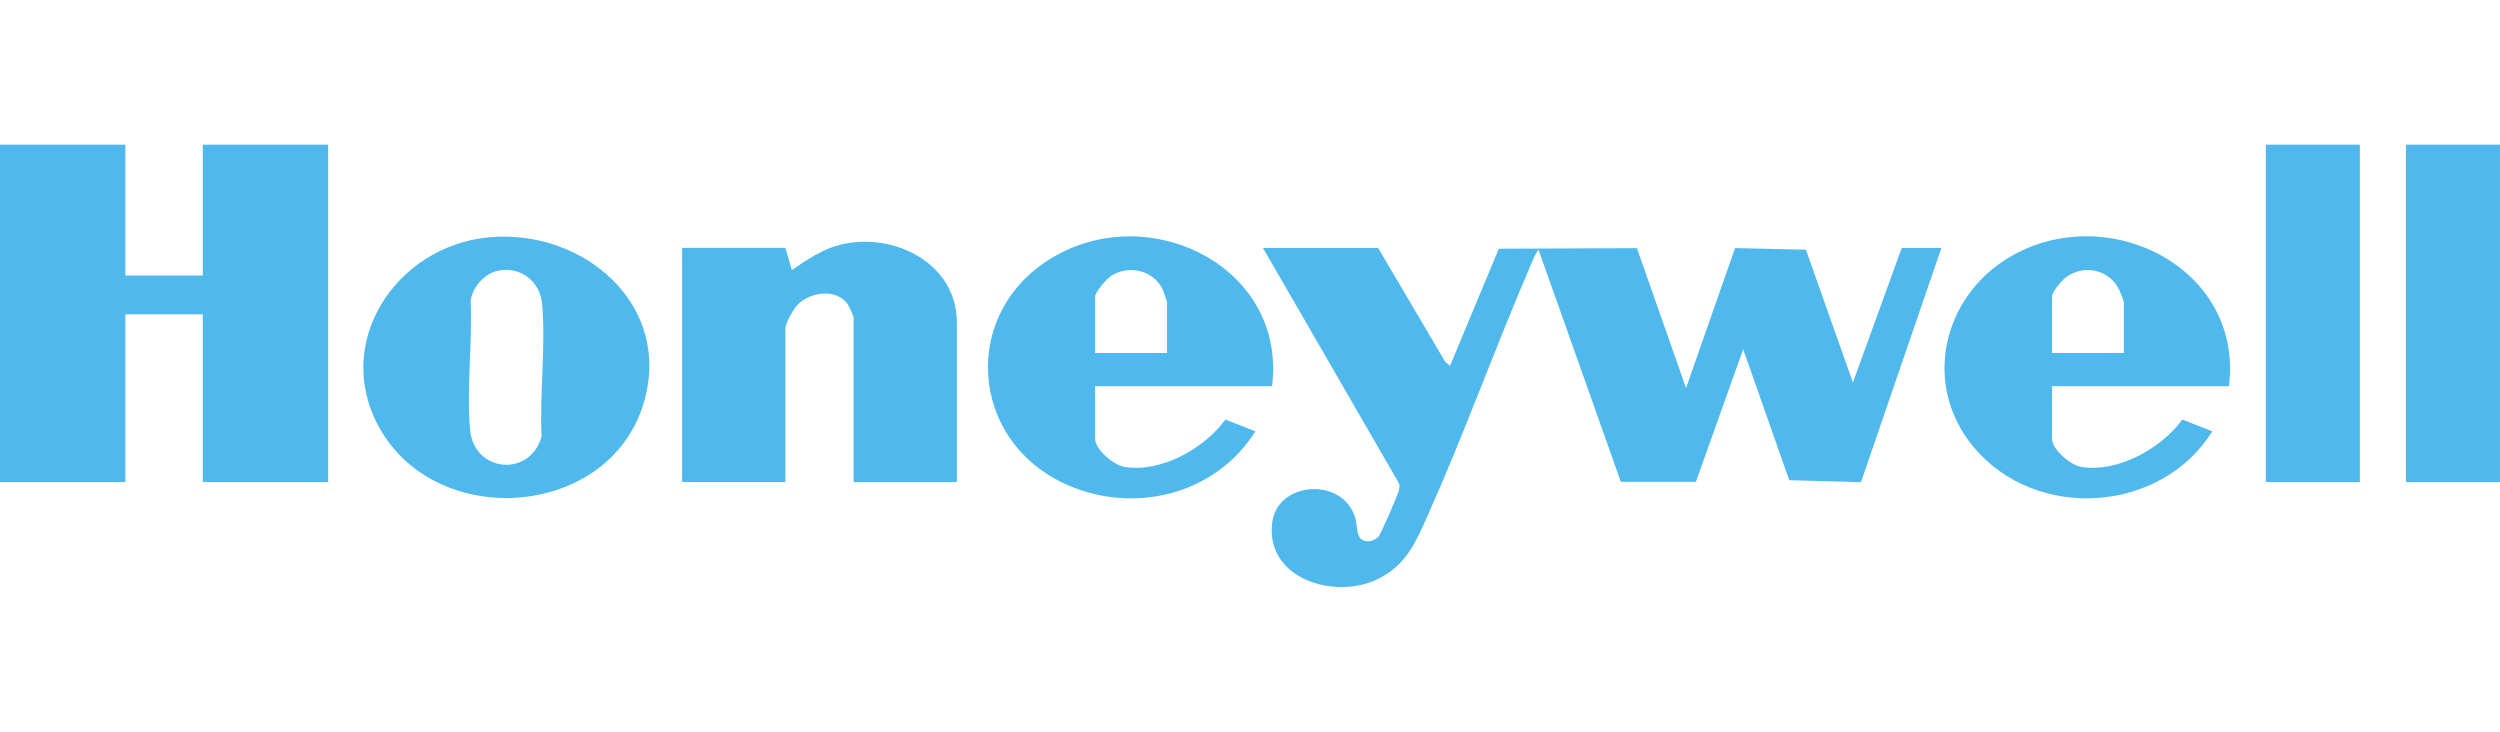
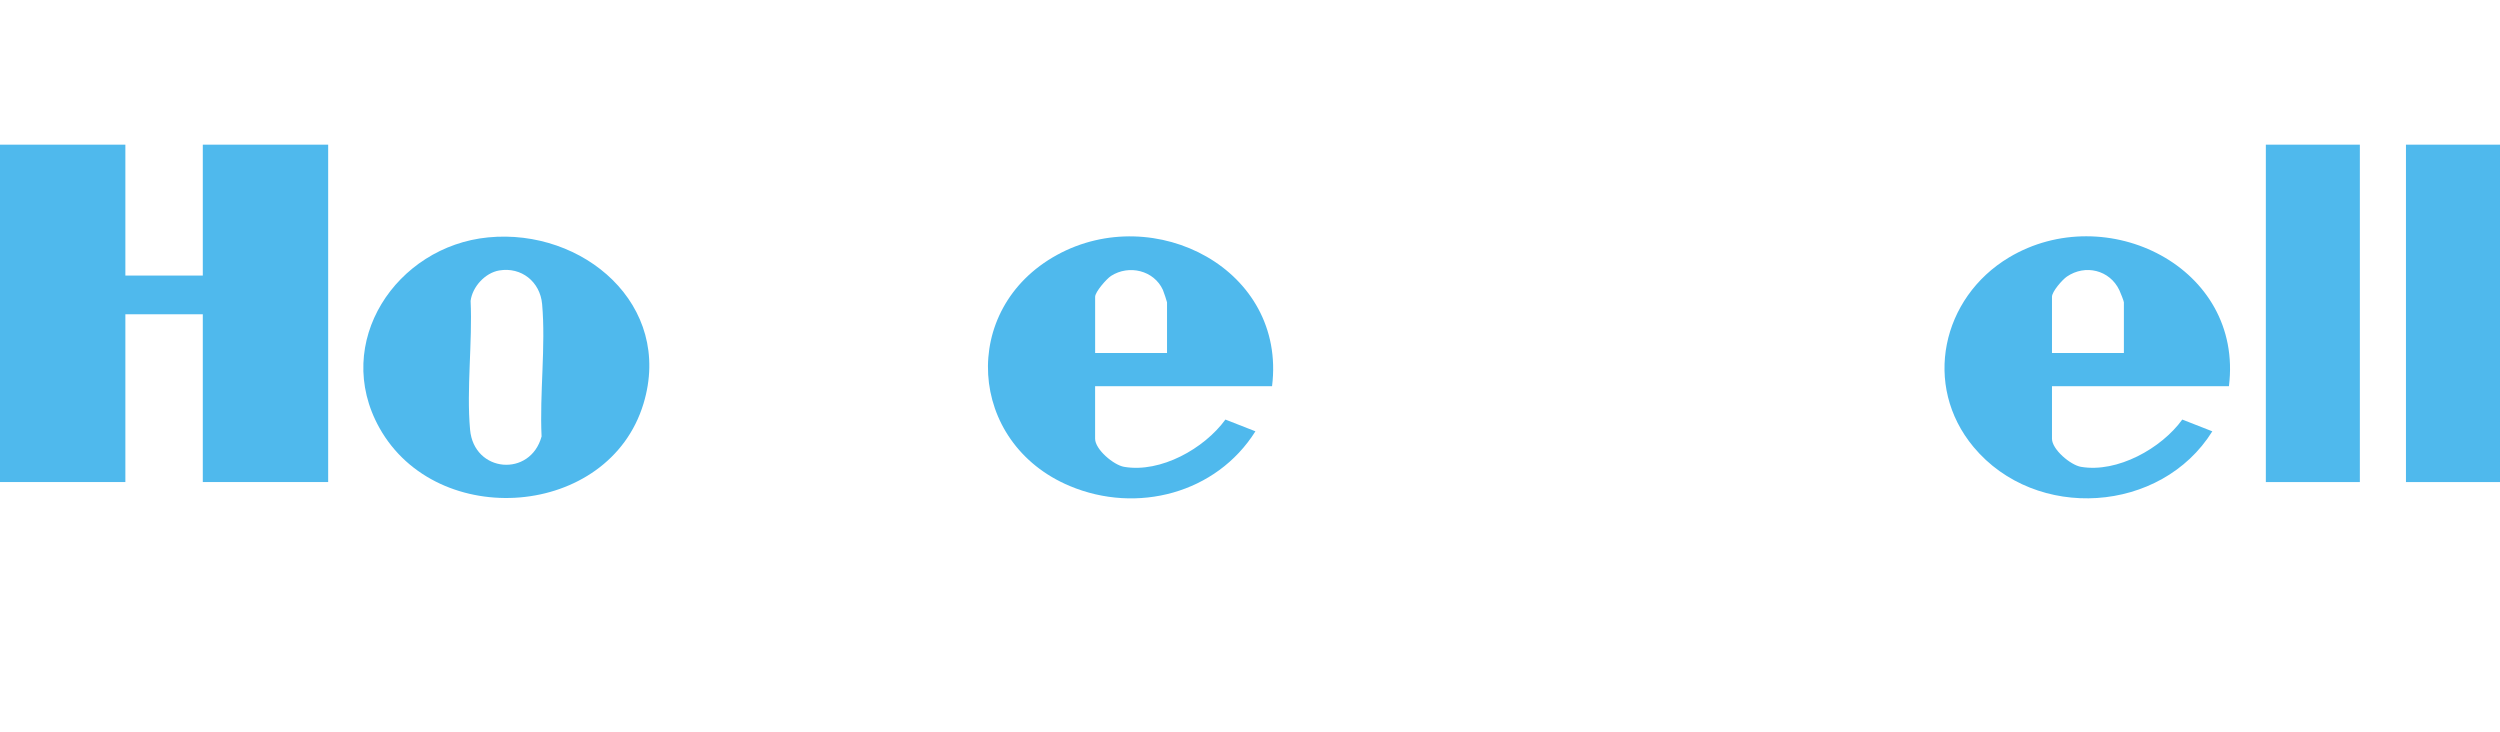
<svg xmlns="http://www.w3.org/2000/svg" width="164" height="48" viewBox="0 0 164 48" fill="none">
  <path d="M8.224 9.49V18.077H13.304V9.49H21.528V31.622H13.304V20.616H8.224V31.622H0V9.49H8.224Z" fill="#4FB9ED" />
  <path d="M154.806 9.49H148.639V31.624H154.806V9.49Z" fill="#4FB9ED" />
  <path d="M164 9.49H157.831V31.624H164V9.49Z" fill="#4FB9ED" />
-   <path d="M90.404 16.263L94.798 23.721L95.12 24.003L98.322 16.317L107.381 16.278L110.604 25.455L113.82 16.274L118.468 16.38L121.551 25.092L124.755 16.263H127.355L122.081 31.63L117.375 31.502L114.352 22.912L111.252 31.605H106.326L100.928 16.382C100.662 16.725 100.5 17.192 100.327 17.595C98.027 22.952 96.043 28.474 93.668 33.794C92.891 35.535 92.263 37.041 90.453 37.955C87.582 39.403 82.942 37.965 83.464 34.232C83.836 31.568 88.099 31.267 88.903 33.974C89.097 34.631 88.891 35.645 89.915 35.489C90.065 35.466 90.316 35.319 90.427 35.21C90.568 35.069 91.733 32.391 91.777 32.137C91.802 31.992 91.827 31.859 91.777 31.714L82.849 16.263H90.408H90.404Z" fill="#4FB9ED" />
-   <path d="M62.769 31.622H55.996V20.797C55.996 20.745 55.682 20.072 55.614 19.97C54.895 18.896 53.127 19.137 52.306 20.008C52.063 20.267 51.522 21.204 51.522 21.522V31.62H44.749V16.261H51.522L51.946 17.712C52.929 17.049 53.949 16.344 55.125 16.052C58.608 15.195 62.769 17.248 62.769 21.157V31.62V31.622Z" fill="#4FB9ED" />
  <path d="M32.025 15.572C38.248 14.967 44.18 19.993 42.212 26.484C39.935 33.995 28.675 34.834 24.894 28.075C21.763 22.476 25.995 16.157 32.025 15.572ZM32.744 17.743C31.821 17.901 30.986 18.817 30.872 19.74C30.998 22.453 30.597 25.507 30.836 28.18C31.088 31.022 34.797 31.323 35.528 28.63C35.393 25.838 35.808 22.696 35.563 19.947C35.432 18.485 34.202 17.494 32.744 17.743Z" fill="#4FB9ED" />
  <path d="M83.451 25.333H71.839V28.78C71.839 29.482 73.054 30.508 73.742 30.625C76.142 31.036 79.001 29.426 80.387 27.523L82.356 28.294C79.788 32.376 74.586 33.729 70.183 31.884C63.457 29.067 62.9 20.257 69.337 16.725C75.745 13.209 84.401 17.67 83.447 25.333H83.451ZM76.557 23.157V19.831C76.557 19.789 76.331 19.118 76.285 19.016C75.697 17.735 74.062 17.346 72.888 18.098C72.591 18.289 71.841 19.149 71.841 19.469V23.157H76.559H76.557Z" fill="#4FB9ED" />
  <path d="M146.221 25.333H134.61V28.78C134.61 29.482 135.825 30.508 136.513 30.625C138.892 31.032 141.787 29.42 143.158 27.523L145.128 28.295C141.77 33.687 133.55 34.223 129.466 29.324C126.097 25.281 127.39 19.521 131.79 16.889C138.163 13.076 147.191 17.518 146.218 25.331L146.221 25.333ZM139.327 23.157V19.831C139.327 19.75 139.094 19.174 139.031 19.039C138.406 17.713 136.796 17.317 135.585 18.146C135.287 18.351 134.61 19.124 134.61 19.469V23.157H139.327Z" fill="#4FB9ED" />
</svg>